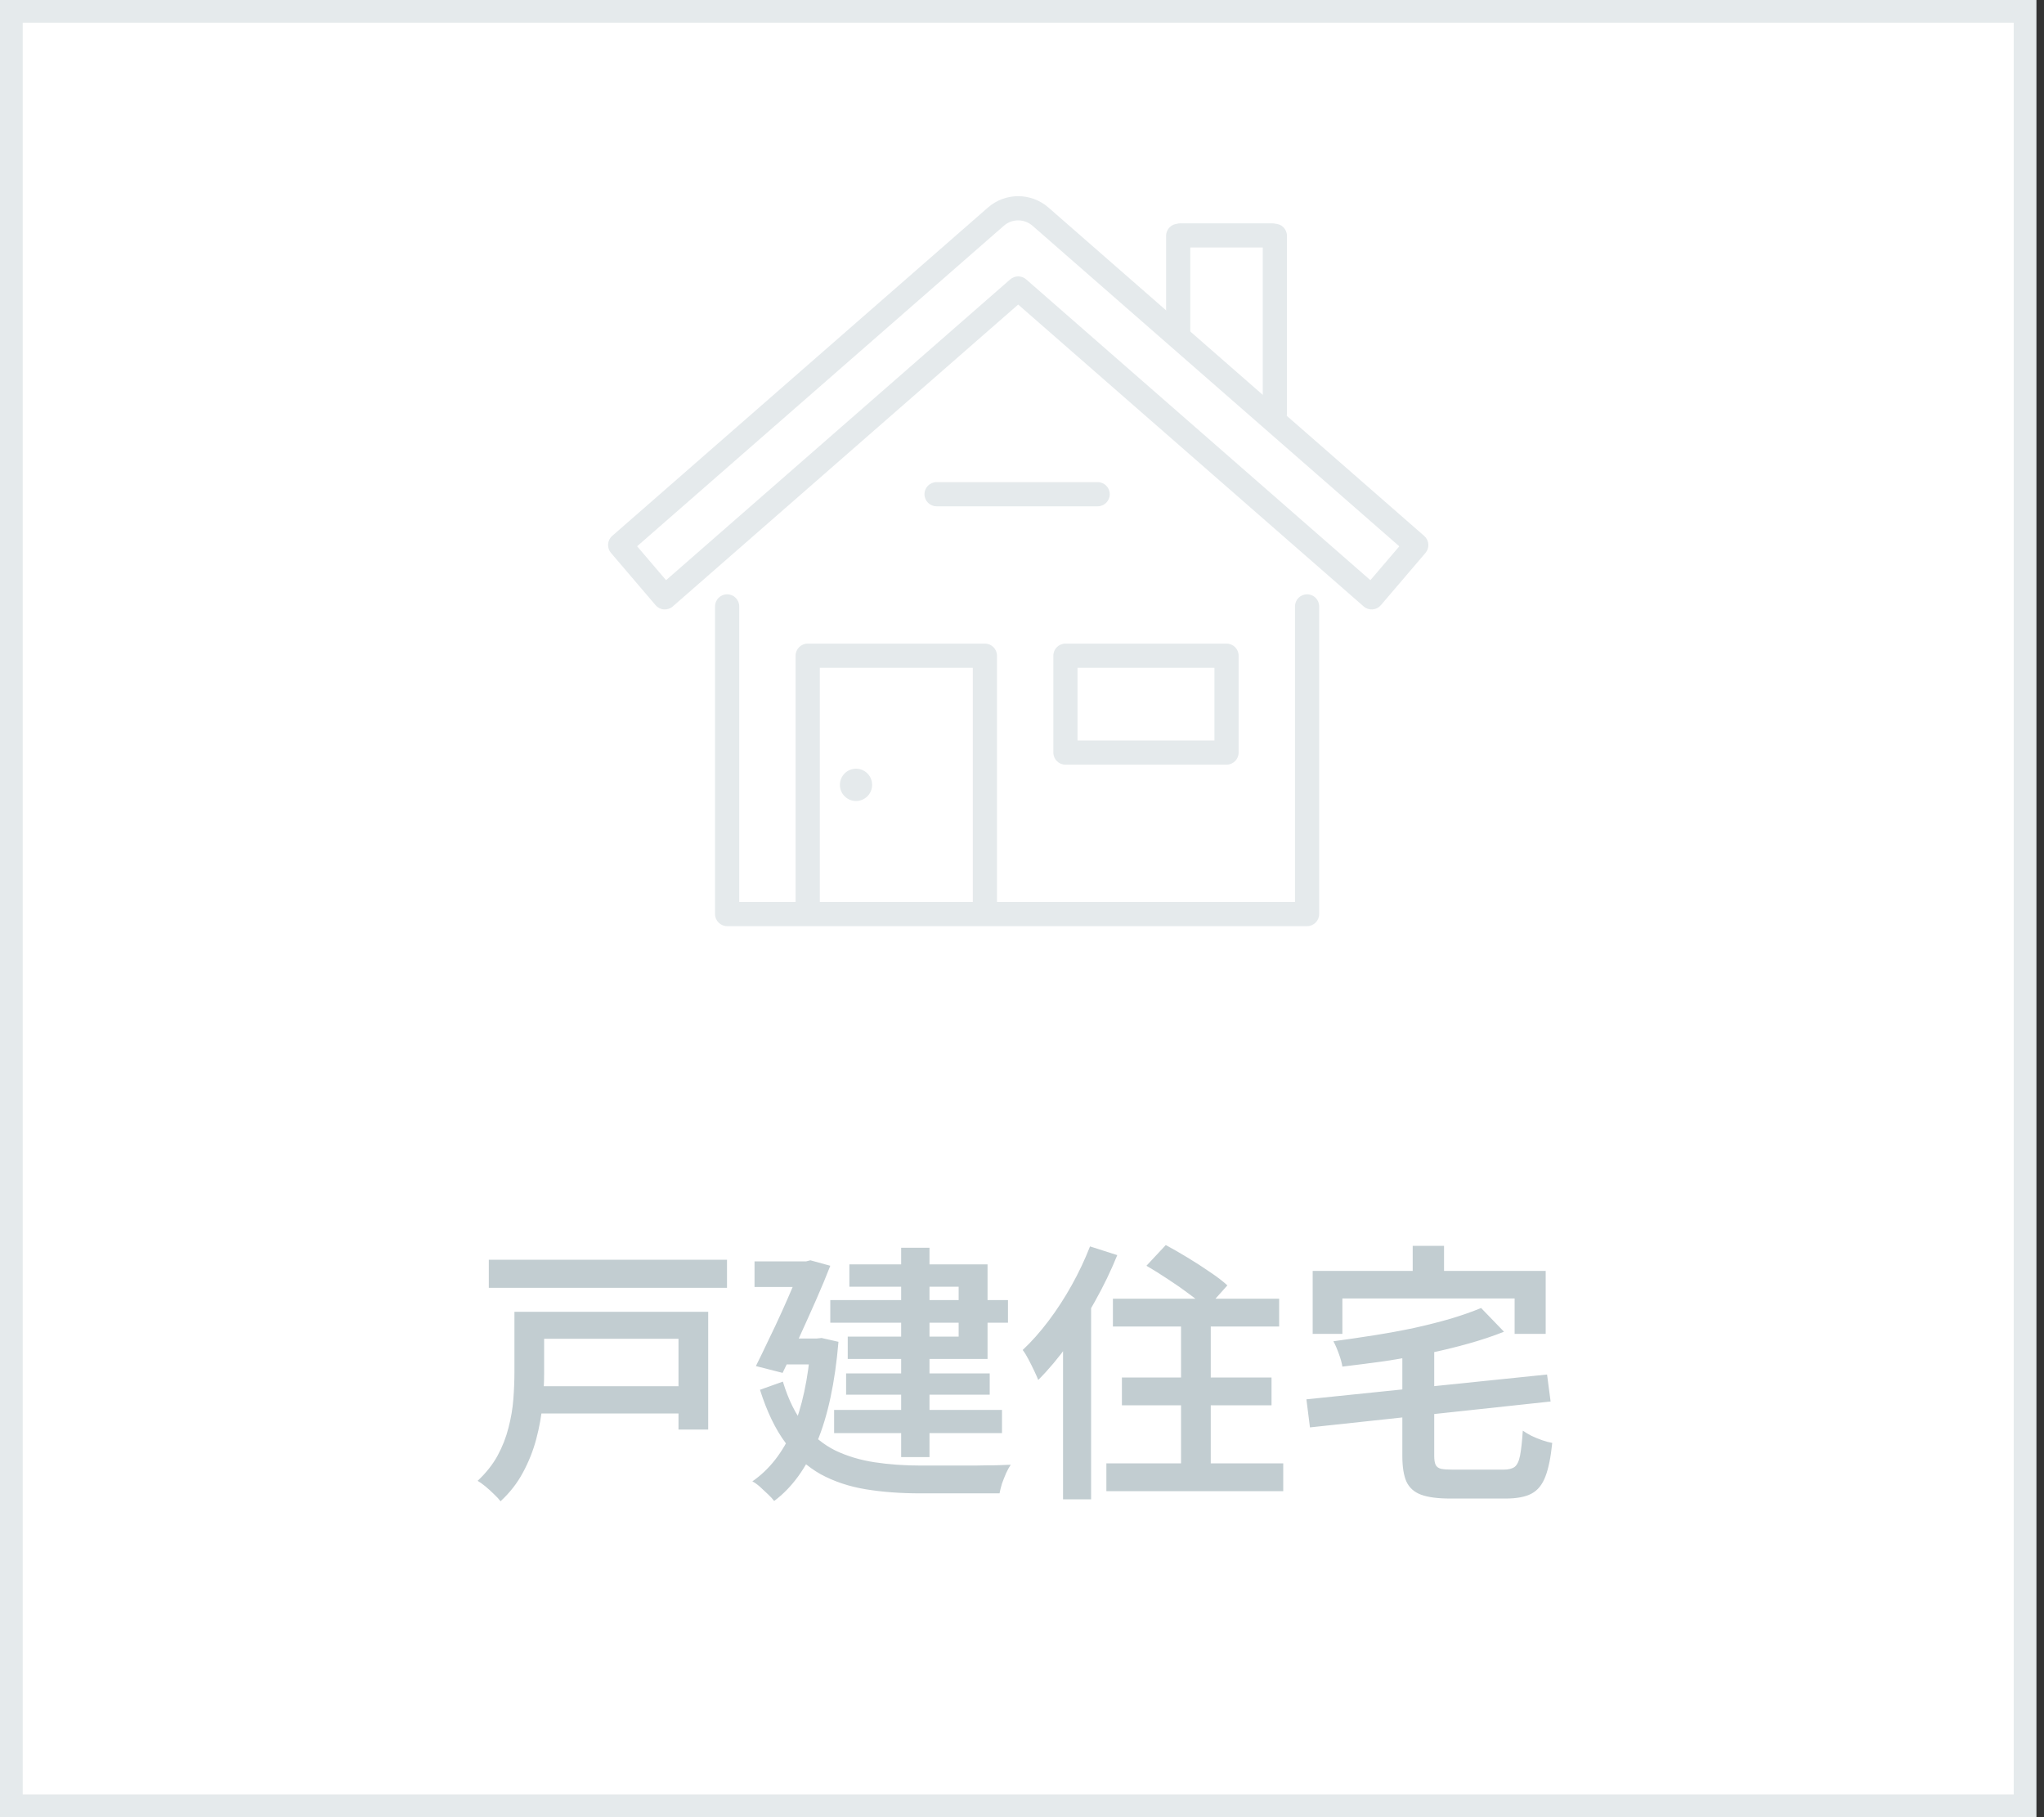
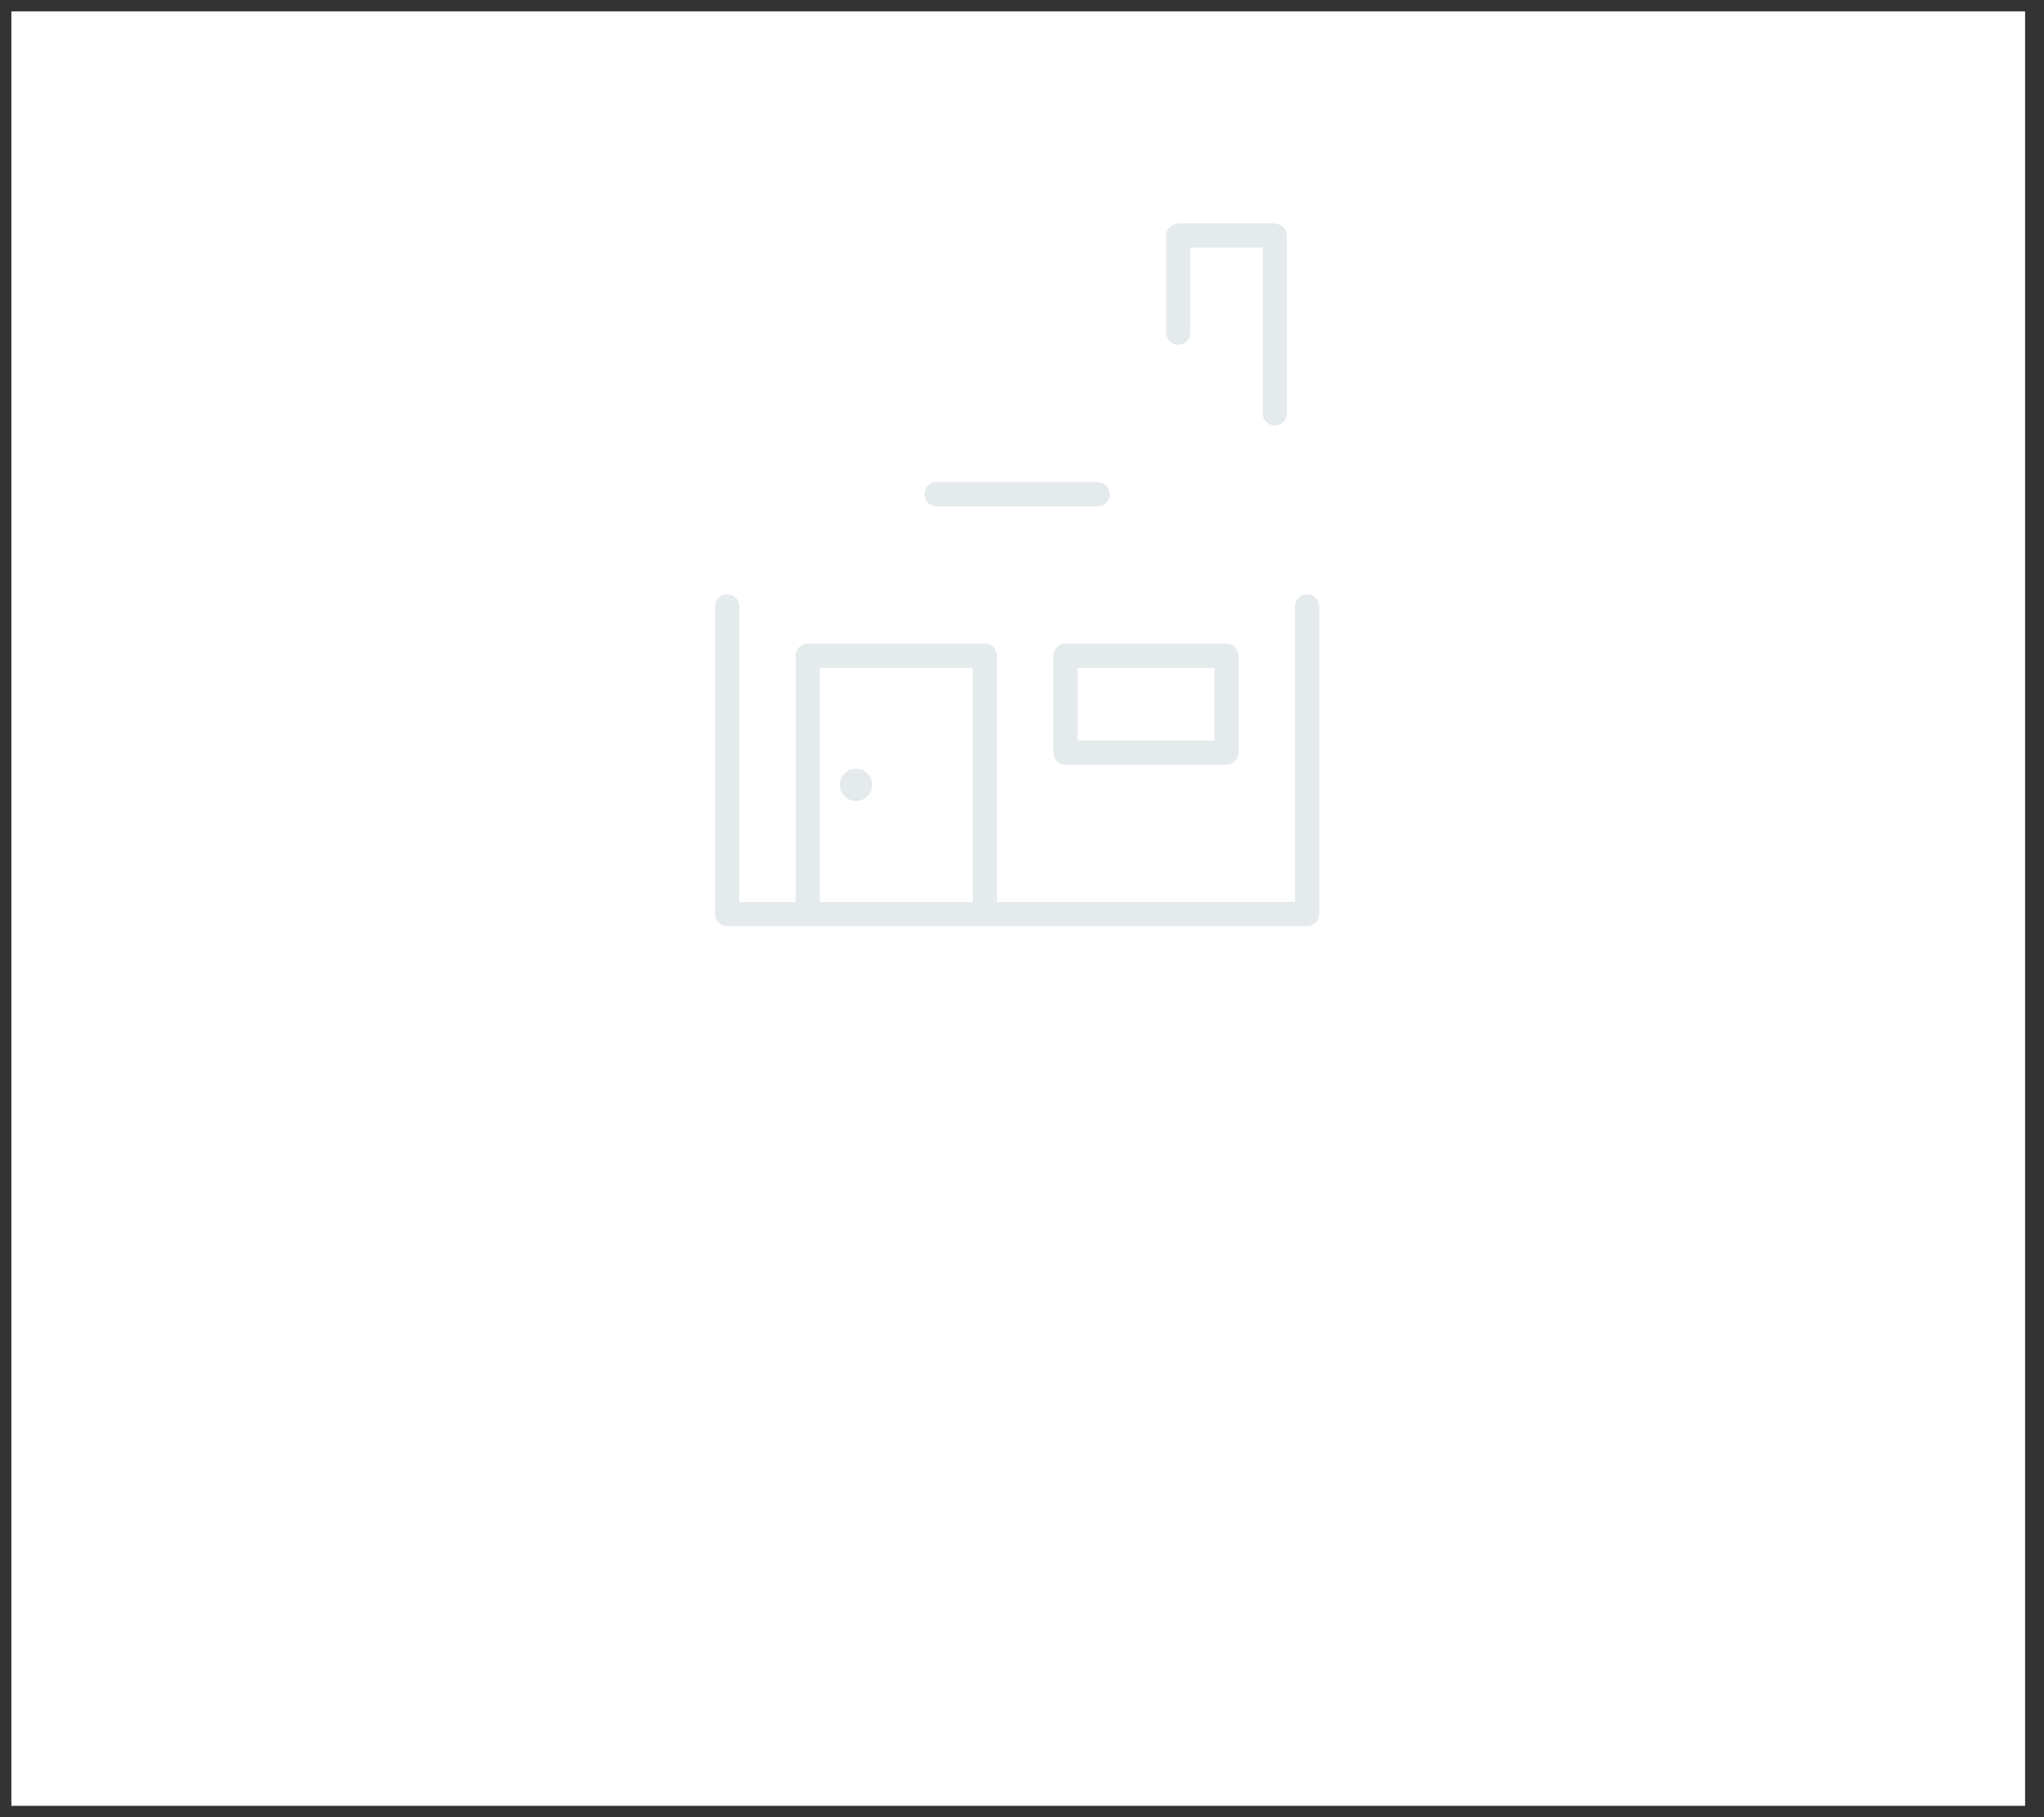
<svg xmlns="http://www.w3.org/2000/svg" width="90" height="80" viewBox="0 0 90 80" fill="none">
  <rect x="0" y="0" width="90" height="80" fill="#333333" stroke="none" />
  <rect x="0.5" y="0.5" width="88.667" height="79" fill="white" />
-   <rect x="0.5" y="0.5" width="88.667" height="79" stroke="#E5EAEC" />
-   <path fill-rule="evenodd" clip-rule="evenodd" d="M44.2 9.94C44.2 9.94 44.2 9.94 44.2 9.94L28.053 24.049L29.327 25.542L44.482 12.299C44.683 12.124 44.982 12.124 45.183 12.299L60.34 25.542L61.613 24.051L45.466 9.941C45.466 9.941 45.466 9.941 45.466 9.941C45.1 9.622 44.562 9.623 44.2 9.94ZM43.499 9.138C44.264 8.469 45.399 8.47 46.165 9.137L46.166 9.138L62.711 23.595C62.93 23.787 62.955 24.12 62.765 24.342L60.8 26.644C60.708 26.752 60.576 26.819 60.434 26.829C60.292 26.839 60.152 26.793 60.045 26.699L44.832 13.408L29.622 26.699C29.515 26.793 29.374 26.839 29.232 26.829C29.09 26.819 28.958 26.752 28.866 26.643L26.901 24.34C26.712 24.118 26.736 23.785 26.956 23.593L43.499 9.138Z" fill="#E5EAEC" />
  <path fill-rule="evenodd" clip-rule="evenodd" d="M32.017 26.164C32.311 26.164 32.55 26.402 32.55 26.697V39.707H57.02V26.697C57.02 26.402 57.258 26.164 57.553 26.164C57.847 26.164 58.085 26.402 58.085 26.697V40.24C58.085 40.534 57.847 40.773 57.553 40.773H32.017C31.723 40.773 31.484 40.534 31.484 40.24V26.697C31.484 26.402 31.723 26.164 32.017 26.164Z" fill="#E5EAEC" />
  <path fill-rule="evenodd" clip-rule="evenodd" d="M35.031 28.867C35.031 28.573 35.27 28.334 35.564 28.334H43.366C43.661 28.334 43.899 28.573 43.899 28.867V40.24H42.834V29.399H36.097V40.24H35.031V28.867Z" fill="#E5EAEC" />
  <path fill-rule="evenodd" clip-rule="evenodd" d="M46.38 28.867C46.38 28.573 46.618 28.334 46.913 28.334H54.006C54.3 28.334 54.538 28.573 54.538 28.867V33.132C54.538 33.426 54.3 33.664 54.006 33.664H46.913C46.618 33.664 46.38 33.426 46.38 33.132V28.867ZM47.445 29.399V32.599H53.473V29.399H47.445Z" fill="#E5EAEC" />
  <path fill-rule="evenodd" clip-rule="evenodd" d="M51.878 9.85C52.172 9.85 52.41 10.088 52.41 10.382V14.648C52.41 14.942 52.172 15.18 51.878 15.18C51.584 15.18 51.345 14.942 51.345 14.648V10.382C51.345 10.088 51.584 9.85 51.878 9.85Z" fill="#E5EAEC" />
  <path fill-rule="evenodd" clip-rule="evenodd" d="M56.134 9.85C56.428 9.85 56.666 10.088 56.666 10.382V18.202C56.666 18.496 56.428 18.734 56.134 18.734C55.84 18.734 55.601 18.496 55.601 18.202V10.382C55.601 10.088 55.84 9.85 56.134 9.85Z" fill="#E5EAEC" />
  <path fill-rule="evenodd" clip-rule="evenodd" d="M51.471 10.365C51.471 10.07 51.709 9.832 52.003 9.832L55.987 9.832C56.281 9.832 56.519 10.07 56.519 10.365C56.519 10.659 56.281 10.897 55.987 10.897L52.003 10.897C51.709 10.897 51.471 10.659 51.471 10.365Z" fill="#E5EAEC" />
  <path fill-rule="evenodd" clip-rule="evenodd" d="M40.706 21.757C40.706 21.463 40.944 21.225 41.238 21.225H48.331C48.626 21.225 48.864 21.463 48.864 21.757C48.864 22.051 48.626 22.29 48.331 22.29H41.238C40.944 22.29 40.706 22.051 40.706 21.757Z" fill="#E5EAEC" />
  <path d="M37.692 35.264C38.084 35.264 38.401 34.945 38.401 34.553C38.401 34.16 38.084 33.842 37.692 33.842C37.3 33.842 36.982 34.16 36.982 34.553C36.982 34.945 37.3 35.264 37.692 35.264Z" fill="#E5EAEC" />
-   <path d="M21.523 55.46H32.011V56.696H21.523V55.46ZM23.455 61.028H30.415V62.228H23.455V61.028ZM23.563 57.752H31.183V62.936H29.875V58.94H23.563V57.752ZM22.651 57.752H23.959V60.44C23.959 60.864 23.935 61.328 23.887 61.832C23.839 62.336 23.747 62.844 23.611 63.356C23.475 63.868 23.279 64.36 23.023 64.832C22.775 65.296 22.447 65.716 22.039 66.092C21.975 66.004 21.879 65.9 21.751 65.78C21.631 65.66 21.503 65.544 21.367 65.432C21.239 65.328 21.127 65.248 21.031 65.192C21.399 64.848 21.691 64.48 21.907 64.088C22.123 63.688 22.283 63.28 22.387 62.864C22.499 62.44 22.571 62.02 22.603 61.604C22.635 61.188 22.651 60.792 22.651 60.416V57.752ZM36.559 57.236H44.383V58.232H36.559V57.236ZM37.255 60.464H43.579V61.4H37.255V60.464ZM36.727 62.072H44.119V63.092H36.727V62.072ZM39.679 54.932H40.927V64.148H39.679V54.932ZM37.399 55.664H43.483V59.828H37.327V58.844H42.211V56.648H37.399V55.664ZM33.223 55.532H35.779V56.66H33.223V55.532ZM35.323 55.532H35.491L35.683 55.484L36.559 55.724C36.383 56.18 36.175 56.68 35.935 57.224C35.695 57.768 35.447 58.32 35.191 58.88C34.943 59.432 34.699 59.952 34.459 60.44L33.283 60.14C33.467 59.772 33.655 59.384 33.847 58.976C34.047 58.568 34.239 58.16 34.423 57.752C34.607 57.344 34.775 56.96 34.927 56.6C35.087 56.24 35.219 55.928 35.323 55.664V55.532ZM34.411 58.928H36.223V60.068H34.351L34.411 58.928ZM35.707 58.928H35.947L36.175 58.904L36.919 59.072C36.767 60.872 36.451 62.344 35.971 63.488C35.499 64.632 34.871 65.496 34.087 66.08C34.023 65.992 33.931 65.892 33.811 65.78C33.691 65.668 33.571 65.556 33.451 65.444C33.331 65.34 33.223 65.264 33.127 65.216C33.879 64.696 34.467 63.944 34.891 62.96C35.315 61.968 35.587 60.704 35.707 59.168V58.928ZM34.471 60.824C34.711 61.616 35.027 62.256 35.419 62.744C35.811 63.232 36.267 63.604 36.787 63.86C37.307 64.108 37.883 64.28 38.515 64.376C39.147 64.472 39.823 64.52 40.543 64.52C40.679 64.52 40.875 64.52 41.131 64.52C41.387 64.52 41.671 64.52 41.983 64.52C42.303 64.52 42.623 64.52 42.943 64.52C43.271 64.512 43.571 64.508 43.843 64.508C44.123 64.5 44.343 64.492 44.503 64.484C44.439 64.58 44.371 64.704 44.299 64.856C44.235 65.008 44.175 65.16 44.119 65.312C44.071 65.472 44.035 65.616 44.011 65.744H43.363H40.519C39.647 65.744 38.847 65.684 38.119 65.564C37.391 65.444 36.731 65.224 36.139 64.904C35.555 64.576 35.039 64.116 34.591 63.524C34.143 62.924 33.767 62.144 33.463 61.184L34.471 60.824ZM49.003 57.176H56.323V58.4H49.003V57.176ZM49.399 60.644H55.987V61.868H49.399V60.644ZM48.715 64.424H56.503V65.648H48.715V64.424ZM52.003 57.548H53.311V65.204H52.003V57.548ZM50.479 55.724L51.331 54.812C51.627 54.972 51.947 55.156 52.291 55.364C52.635 55.572 52.963 55.784 53.275 56C53.587 56.208 53.843 56.404 54.043 56.588L53.131 57.608C52.947 57.424 52.703 57.22 52.399 56.996C52.103 56.772 51.783 56.548 51.439 56.324C51.103 56.1 50.783 55.9 50.479 55.724ZM47.995 54.872L49.195 55.256C48.923 55.928 48.599 56.6 48.223 57.272C47.855 57.944 47.459 58.58 47.035 59.18C46.611 59.772 46.171 60.296 45.715 60.752C45.675 60.648 45.615 60.512 45.535 60.344C45.455 60.176 45.371 60.008 45.283 59.84C45.195 59.672 45.111 59.536 45.031 59.432C45.423 59.064 45.803 58.636 46.171 58.148C46.539 57.66 46.879 57.136 47.191 56.576C47.503 56.016 47.771 55.448 47.995 54.872ZM46.807 58.124L48.031 56.9L48.043 56.912V66.008H46.807V58.124ZM65.215 57.584L66.223 58.628C65.743 58.82 65.215 58.996 64.639 59.156C64.071 59.316 63.475 59.46 62.851 59.588C62.235 59.716 61.607 59.828 60.967 59.924C60.335 60.012 59.715 60.092 59.107 60.164C59.083 60.004 59.031 59.816 58.951 59.6C58.871 59.376 58.791 59.192 58.711 59.048C59.303 58.968 59.903 58.88 60.511 58.784C61.119 58.688 61.707 58.58 62.275 58.46C62.851 58.332 63.387 58.196 63.883 58.052C64.387 57.9 64.831 57.744 65.215 57.584ZM57.523 61.604L68.119 60.512L68.275 61.7L57.679 62.84L57.523 61.604ZM61.747 59.336H63.151V64.088C63.151 64.264 63.171 64.396 63.211 64.484C63.251 64.572 63.331 64.632 63.451 64.664C63.571 64.688 63.751 64.7 63.991 64.7C64.063 64.7 64.167 64.7 64.303 64.7C64.447 64.7 64.607 64.7 64.783 64.7C64.967 64.7 65.151 64.7 65.335 64.7C65.527 64.7 65.699 64.7 65.851 64.7C66.003 64.7 66.119 64.7 66.199 64.7C66.415 64.7 66.579 64.66 66.691 64.58C66.803 64.492 66.883 64.324 66.931 64.076C66.979 63.828 67.019 63.464 67.051 62.984C67.155 63.056 67.283 63.132 67.435 63.212C67.587 63.284 67.743 63.348 67.903 63.404C68.063 63.46 68.211 63.5 68.347 63.524C68.283 64.156 68.183 64.648 68.047 65C67.911 65.36 67.707 65.612 67.435 65.756C67.163 65.9 66.783 65.972 66.295 65.972C66.223 65.972 66.103 65.972 65.935 65.972C65.767 65.972 65.579 65.972 65.371 65.972C65.171 65.972 64.967 65.972 64.759 65.972C64.551 65.972 64.367 65.972 64.207 65.972C64.047 65.972 63.931 65.972 63.859 65.972C63.307 65.972 62.879 65.916 62.575 65.804C62.271 65.692 62.055 65.5 61.927 65.228C61.807 64.956 61.747 64.58 61.747 64.1V59.336ZM62.203 54.848H63.583V56.96H62.203V54.848ZM57.799 55.952H68.059V58.724H66.691V57.164H59.107V58.724H57.799V55.952Z" fill="#C2CDD1" />
</svg>